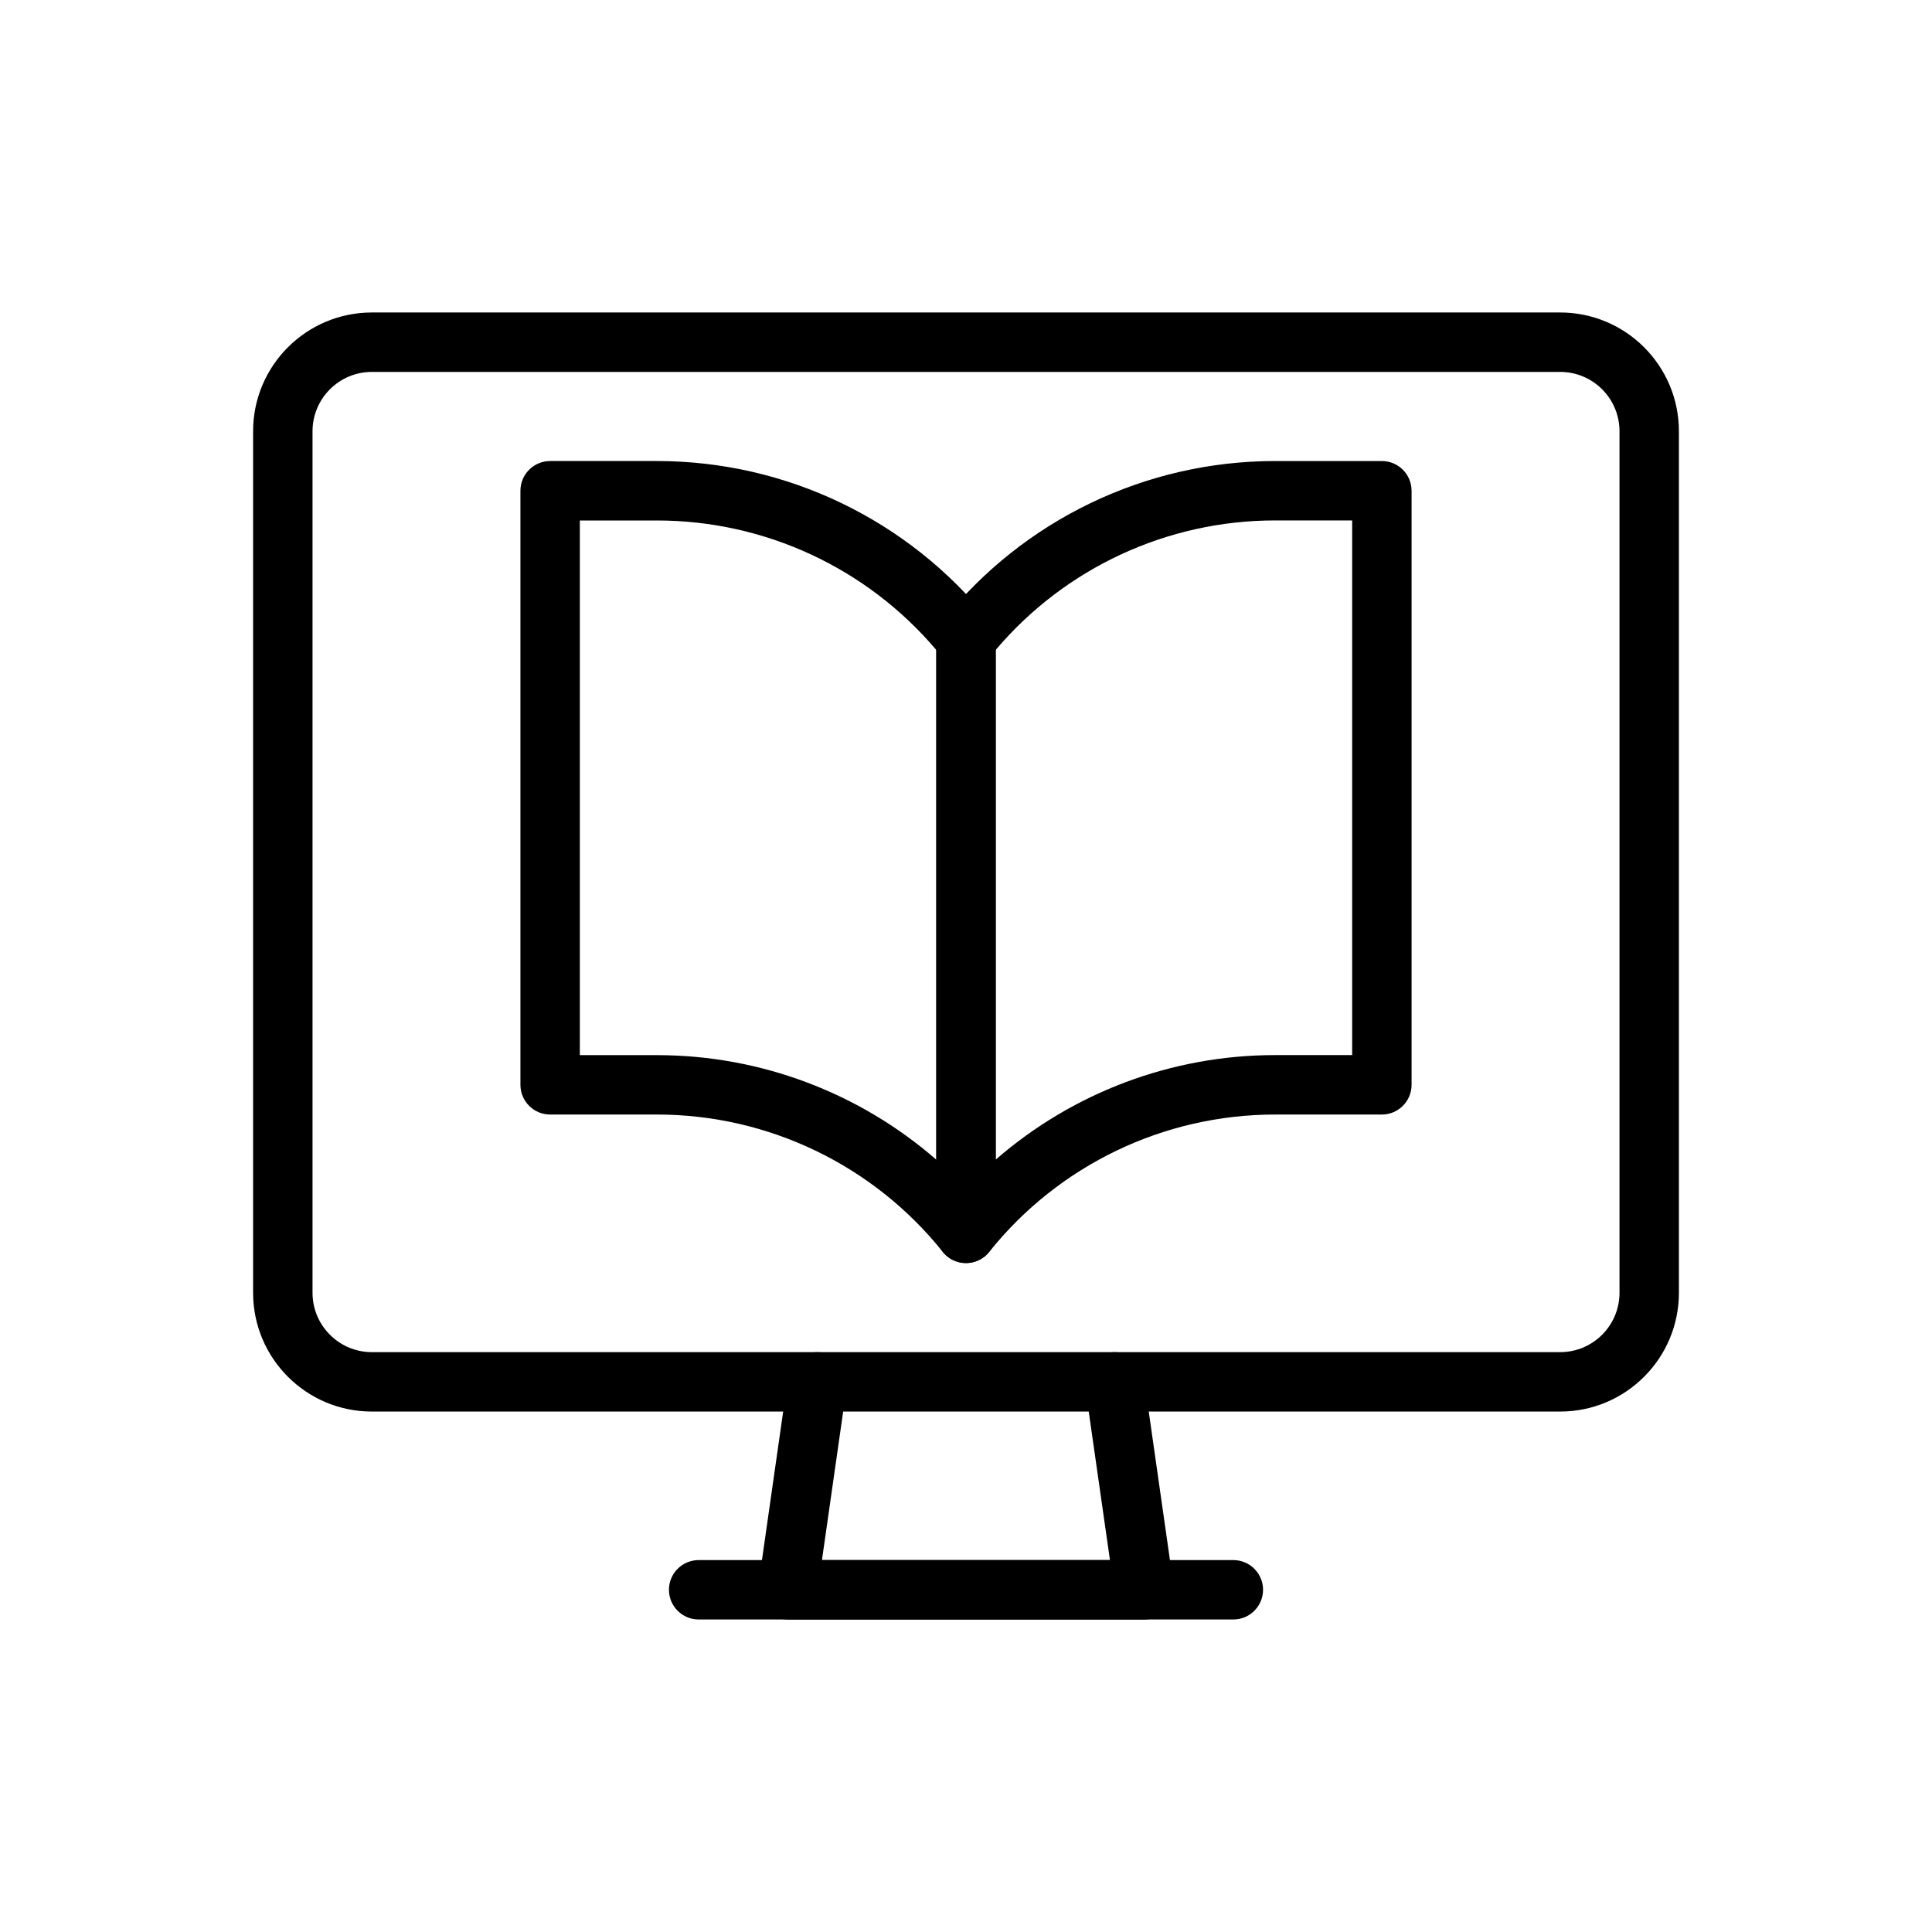
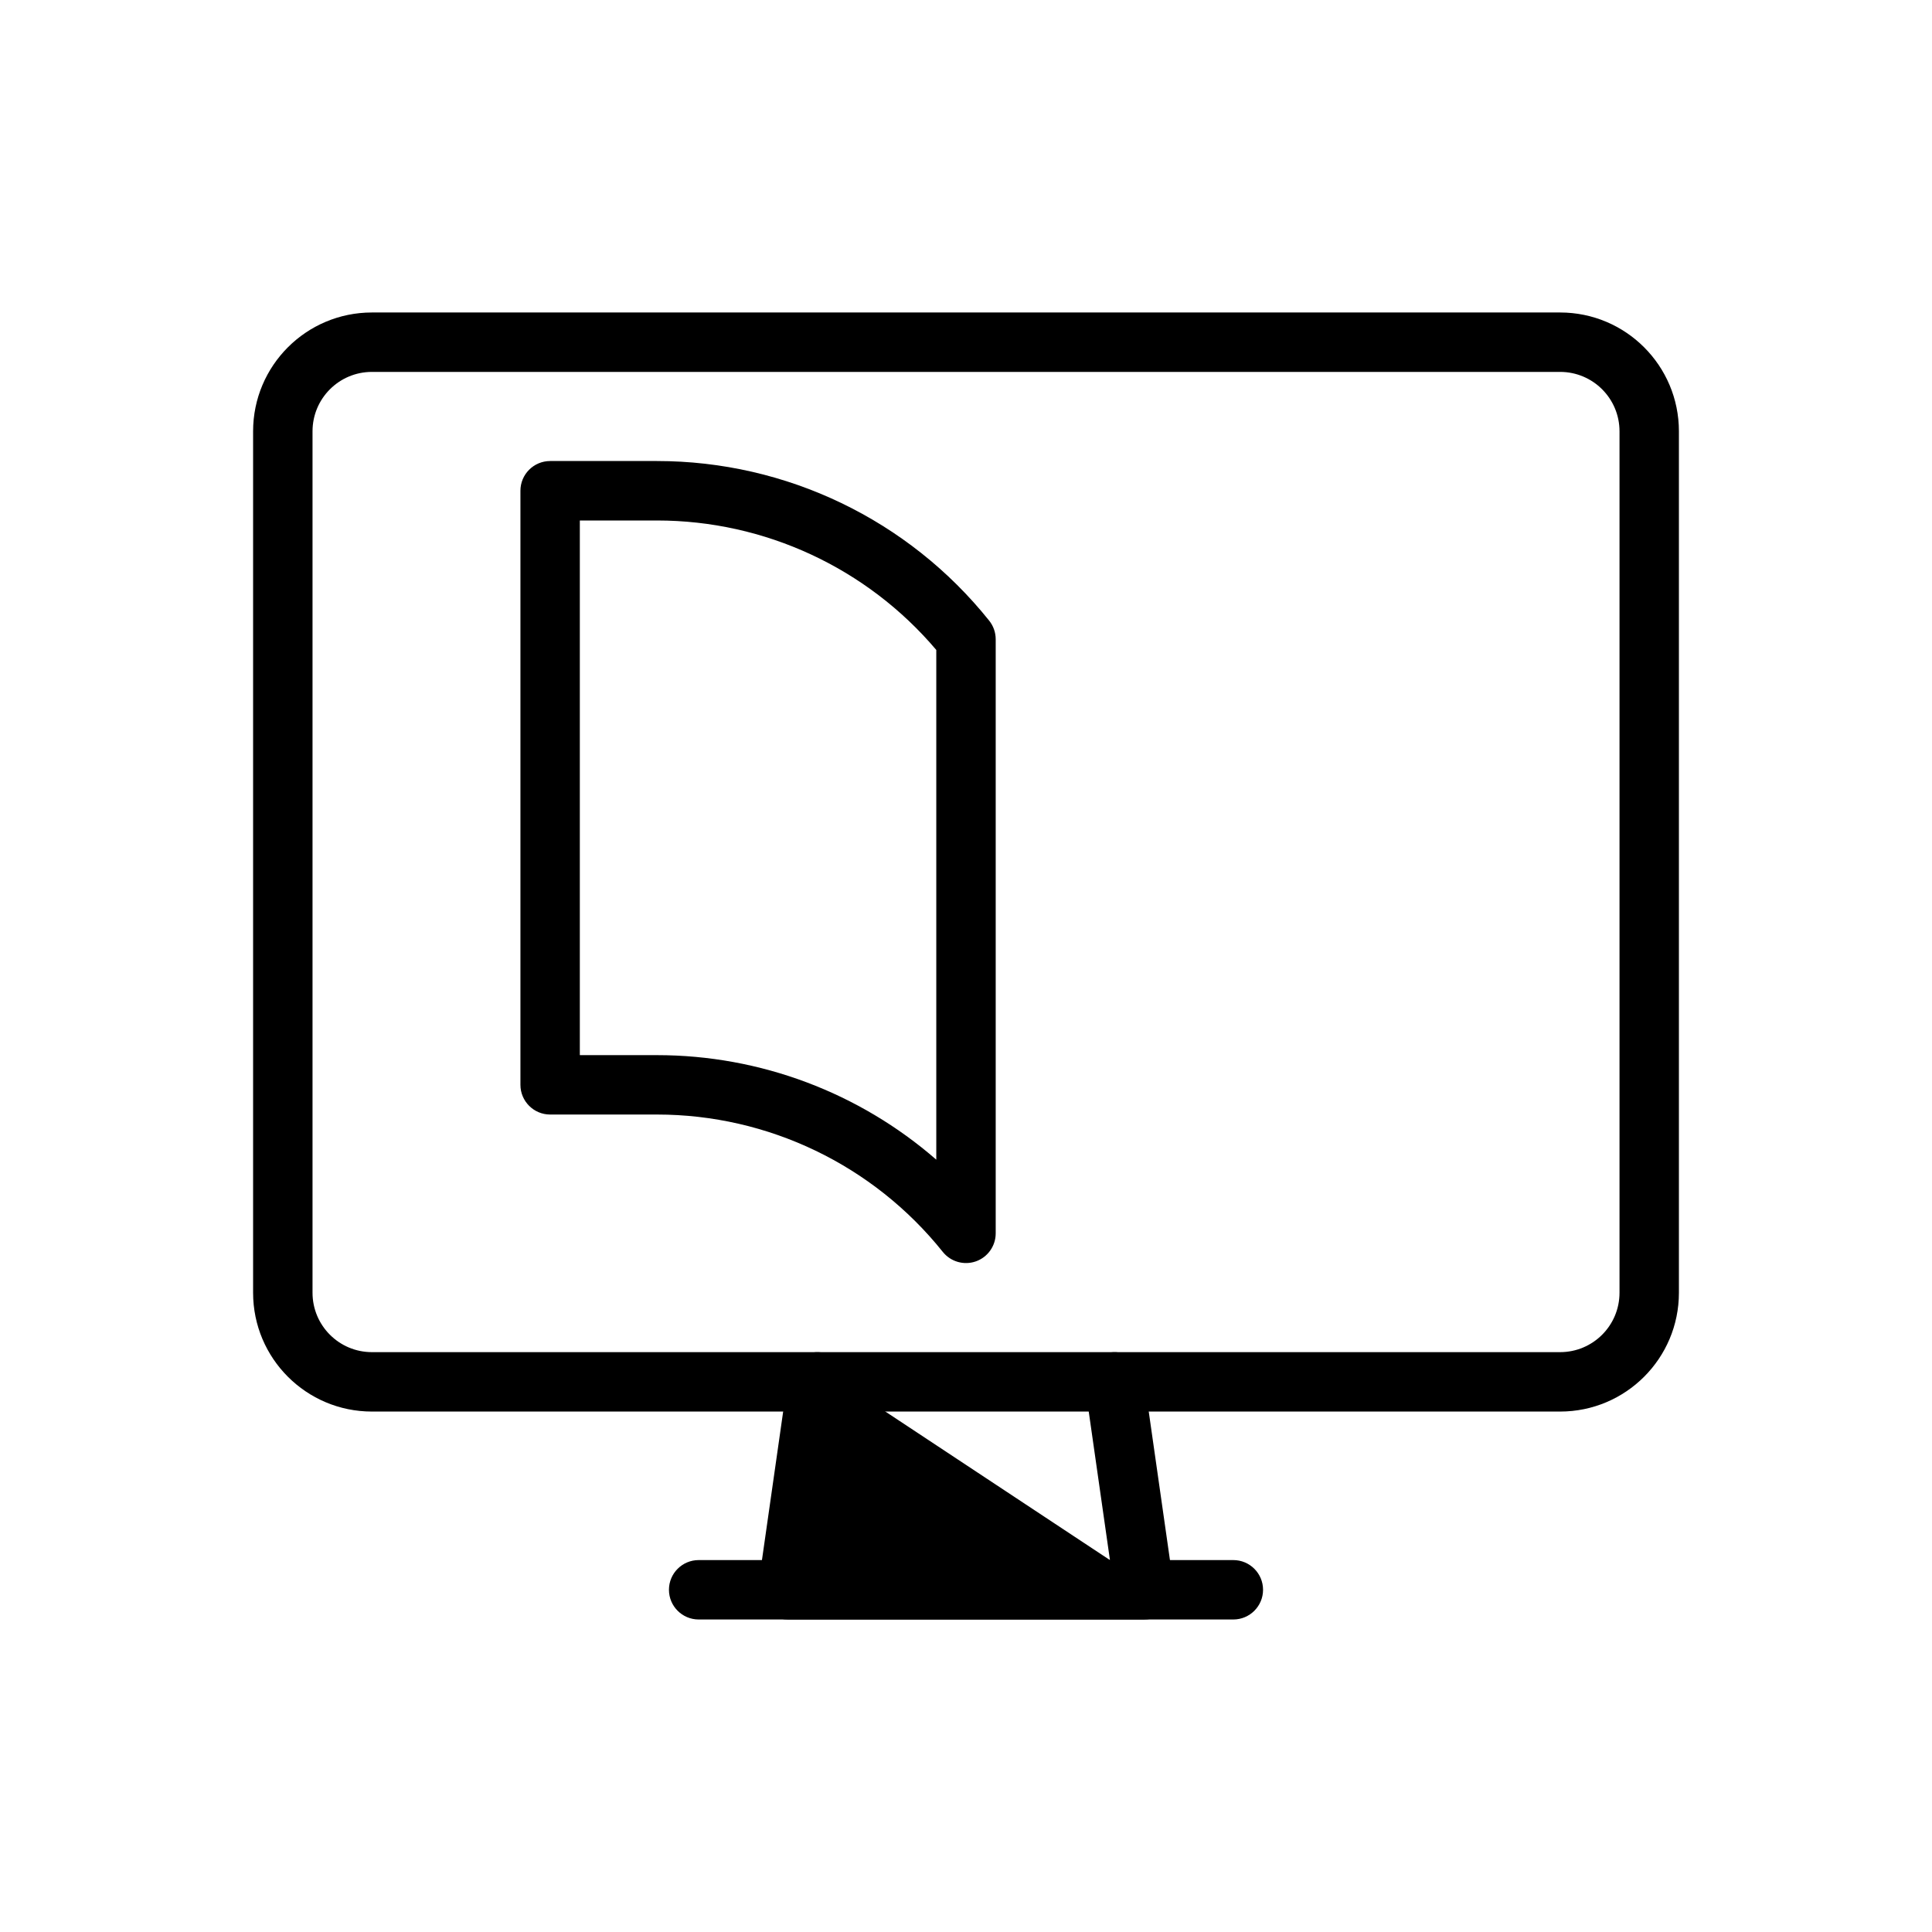
<svg xmlns="http://www.w3.org/2000/svg" fill="#000000" width="800px" height="800px" version="1.1" viewBox="144 144 512 512">
  <g fill-rule="evenodd">
    <path d="m588.93 258.3c0-17.391-14.098-31.488-31.488-31.488h-314.88c-17.391 0-31.488 14.098-31.488 31.488v228.29c0 17.391 14.098 31.488 31.488 31.488h314.88c17.391 0 31.488-14.098 31.488-31.488zm-15.742 0v228.29c0 8.699-7.047 15.742-15.742 15.742h-314.88c-8.699 0-15.742-7.047-15.742-15.742v-228.29c0-8.699 7.047-15.742 15.742-15.742h314.88c8.699 0 15.742 7.047 15.742 15.742z" />
-     <path d="m438.15 557.44-6.59-46.121c-0.613-4.297 2.379-8.289 6.684-8.902 4.297-0.613 8.289 2.379 8.902 6.684l7.871 55.105c0.324 2.258-0.355 4.543-1.852 6.266-1.488 1.723-3.66 2.715-5.945 2.715h-94.465c-2.281 0-4.457-0.992-5.945-2.715-1.496-1.723-2.172-4.008-1.852-6.266l7.871-55.105c0.613-4.305 4.606-7.297 8.902-6.684 4.305 0.613 7.297 4.606 6.684 8.902l-6.59 46.121z" />
+     <path d="m438.15 557.44-6.59-46.121c-0.613-4.297 2.379-8.289 6.684-8.902 4.297-0.613 8.289 2.379 8.902 6.684l7.871 55.105c0.324 2.258-0.355 4.543-1.852 6.266-1.488 1.723-3.66 2.715-5.945 2.715h-94.465c-2.281 0-4.457-0.992-5.945-2.715-1.496-1.723-2.172-4.008-1.852-6.266l7.871-55.105c0.613-4.305 4.606-7.297 8.902-6.684 4.305 0.613 7.297 4.606 6.684 8.902z" />
    <path d="m329.15 573.18h141.7c4.344 0 7.871-3.527 7.871-7.871s-3.527-7.871-7.871-7.871h-141.7c-4.344 0-7.871 3.527-7.871 7.871s3.527 7.871 7.871 7.871z" />
-     <path d="m518.08 274.05c0-4.344-3.527-7.871-7.871-7.871h-28.316c-34.25 0-66.645 15.57-88.039 42.312-1.117 1.402-1.723 3.133-1.723 4.922v157.44c0 3.344 2.109 6.32 5.266 7.43 3.156 1.102 6.668 0.094 8.754-2.512 18.406-23.012 46.281-36.406 75.746-36.406h28.316c4.344 0 7.871-3.527 7.871-7.871v-157.44zm-15.742 7.871h-20.445c-28.559 0-55.625 12.586-74.02 34.312v135.08c20.348-17.711 46.586-27.703 74.02-27.703h20.445v-141.7z" />
    <path d="m289.79 266.18c-4.344 0-7.871 3.527-7.871 7.871v157.44c0 4.344 3.527 7.871 7.871 7.871h28.316c29.465 0 57.34 13.398 75.746 36.406 2.086 2.606 5.598 3.613 8.754 2.512 3.156-1.109 5.266-4.086 5.266-7.43v-157.44c0-1.785-0.605-3.519-1.723-4.922-21.395-26.742-53.789-42.312-88.039-42.312h-28.316zm7.871 15.742v141.7h20.445c27.434 0 53.672 9.988 74.02 27.703v-135.08c-18.398-21.727-45.461-34.312-74.02-34.312h-20.445z" />
  </g>
</svg>